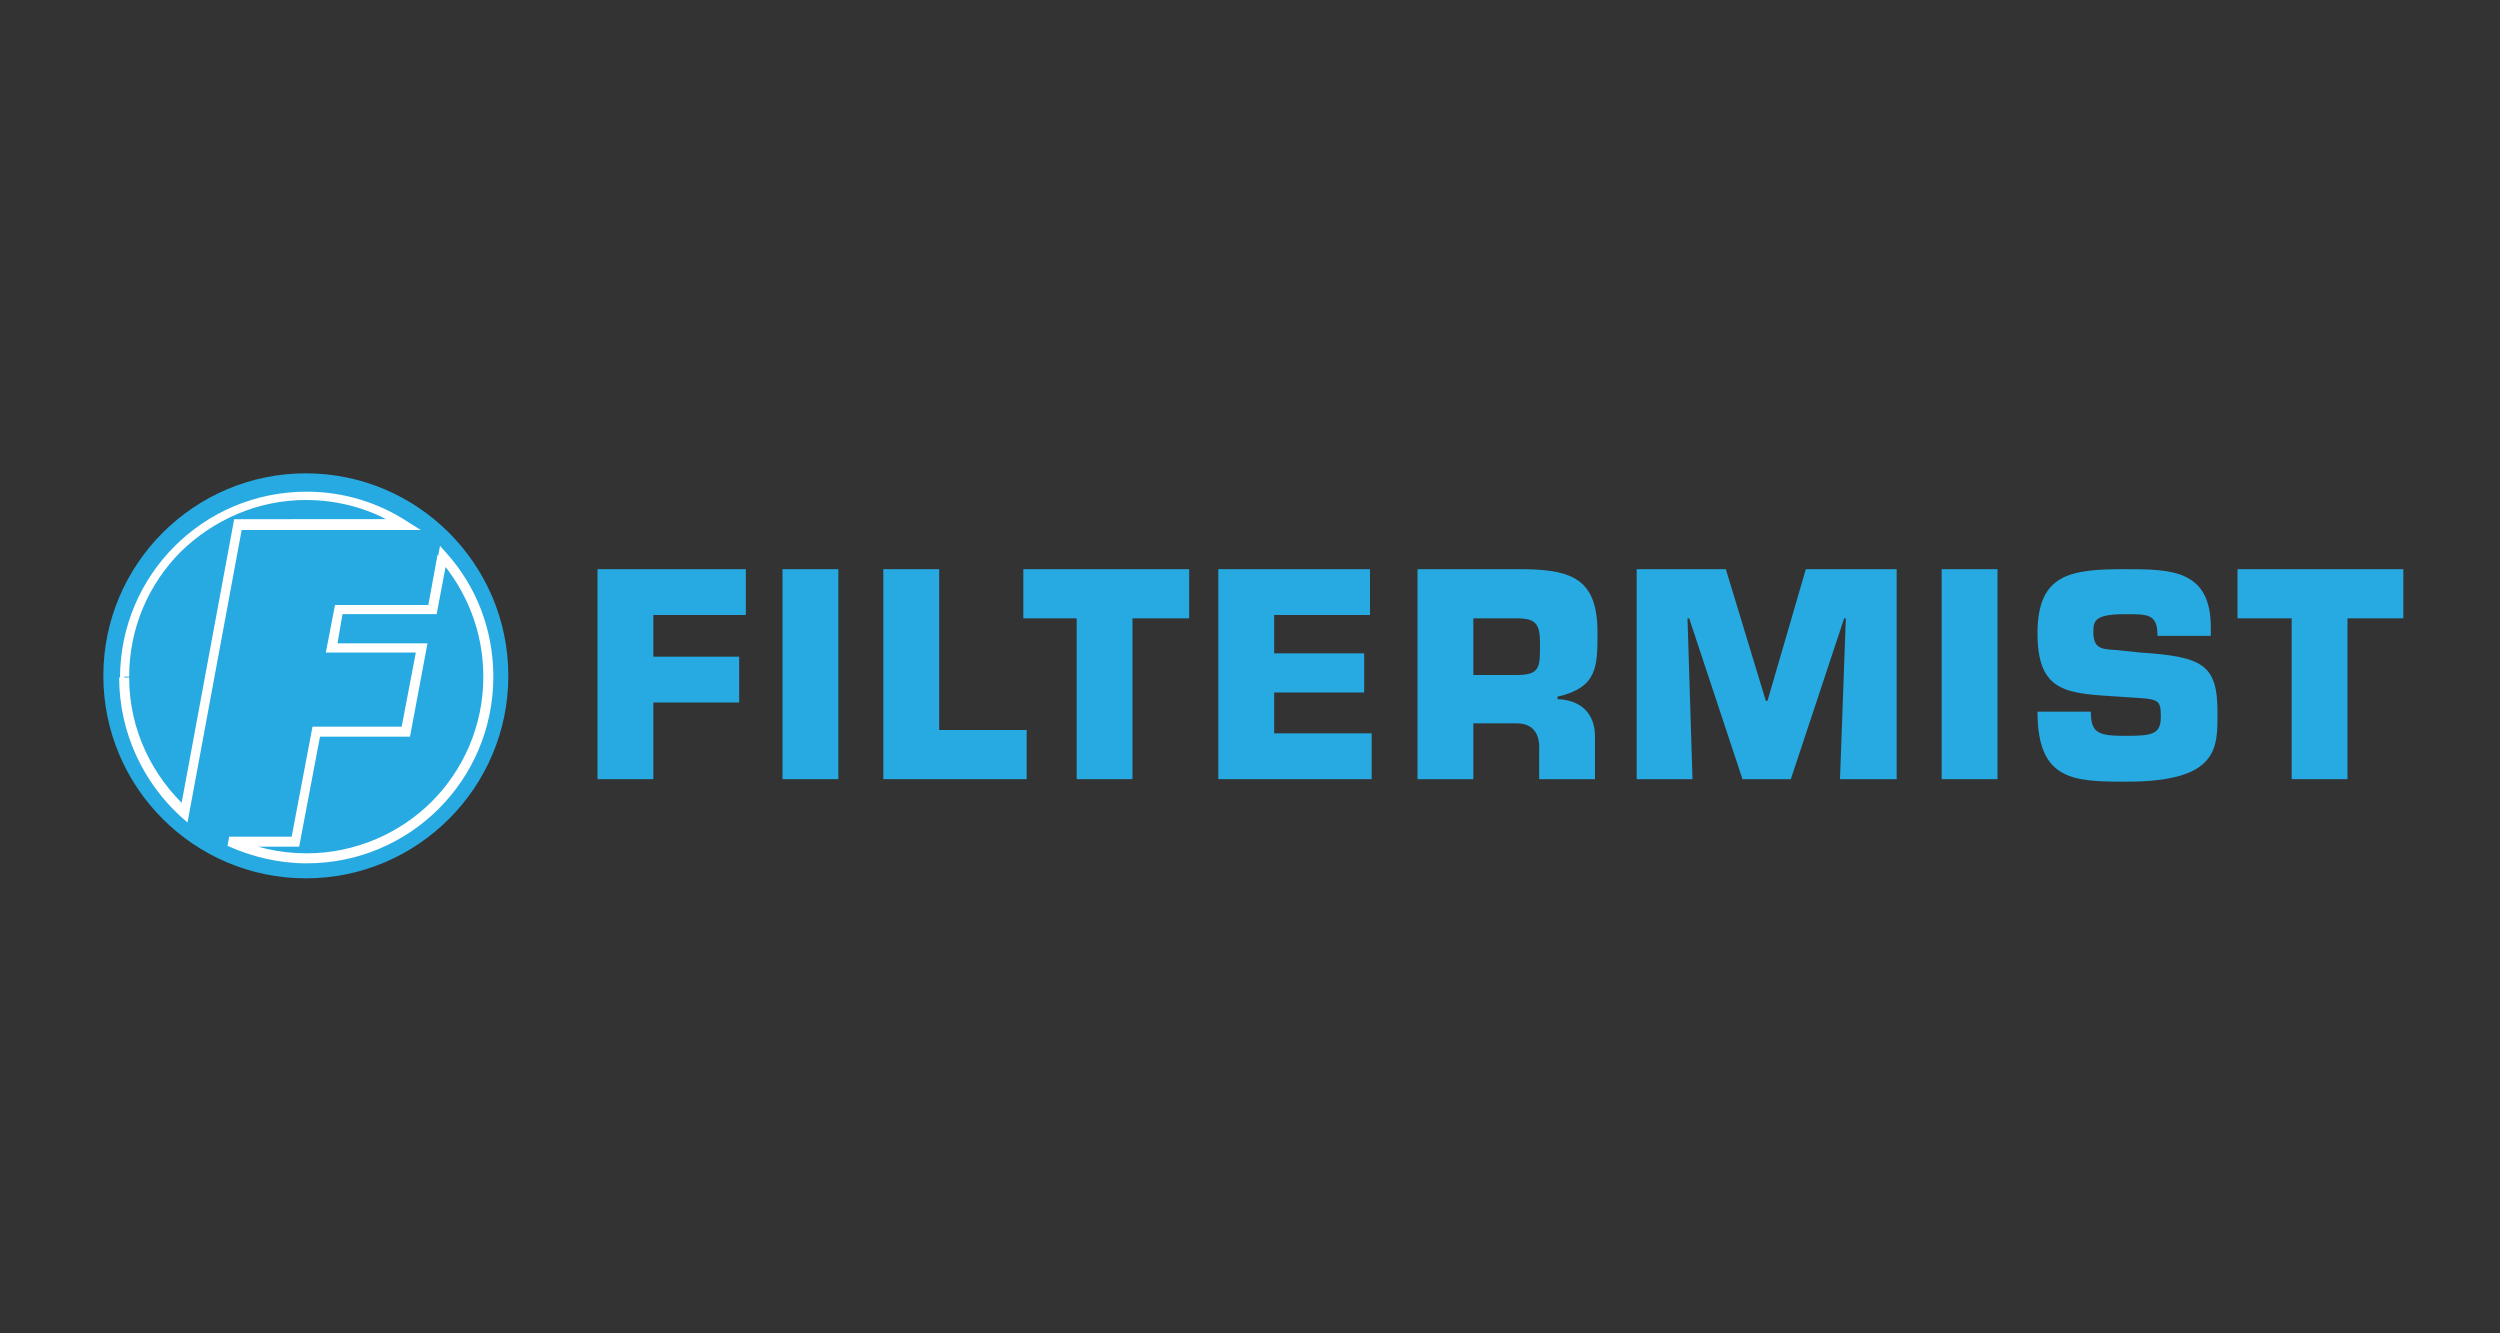
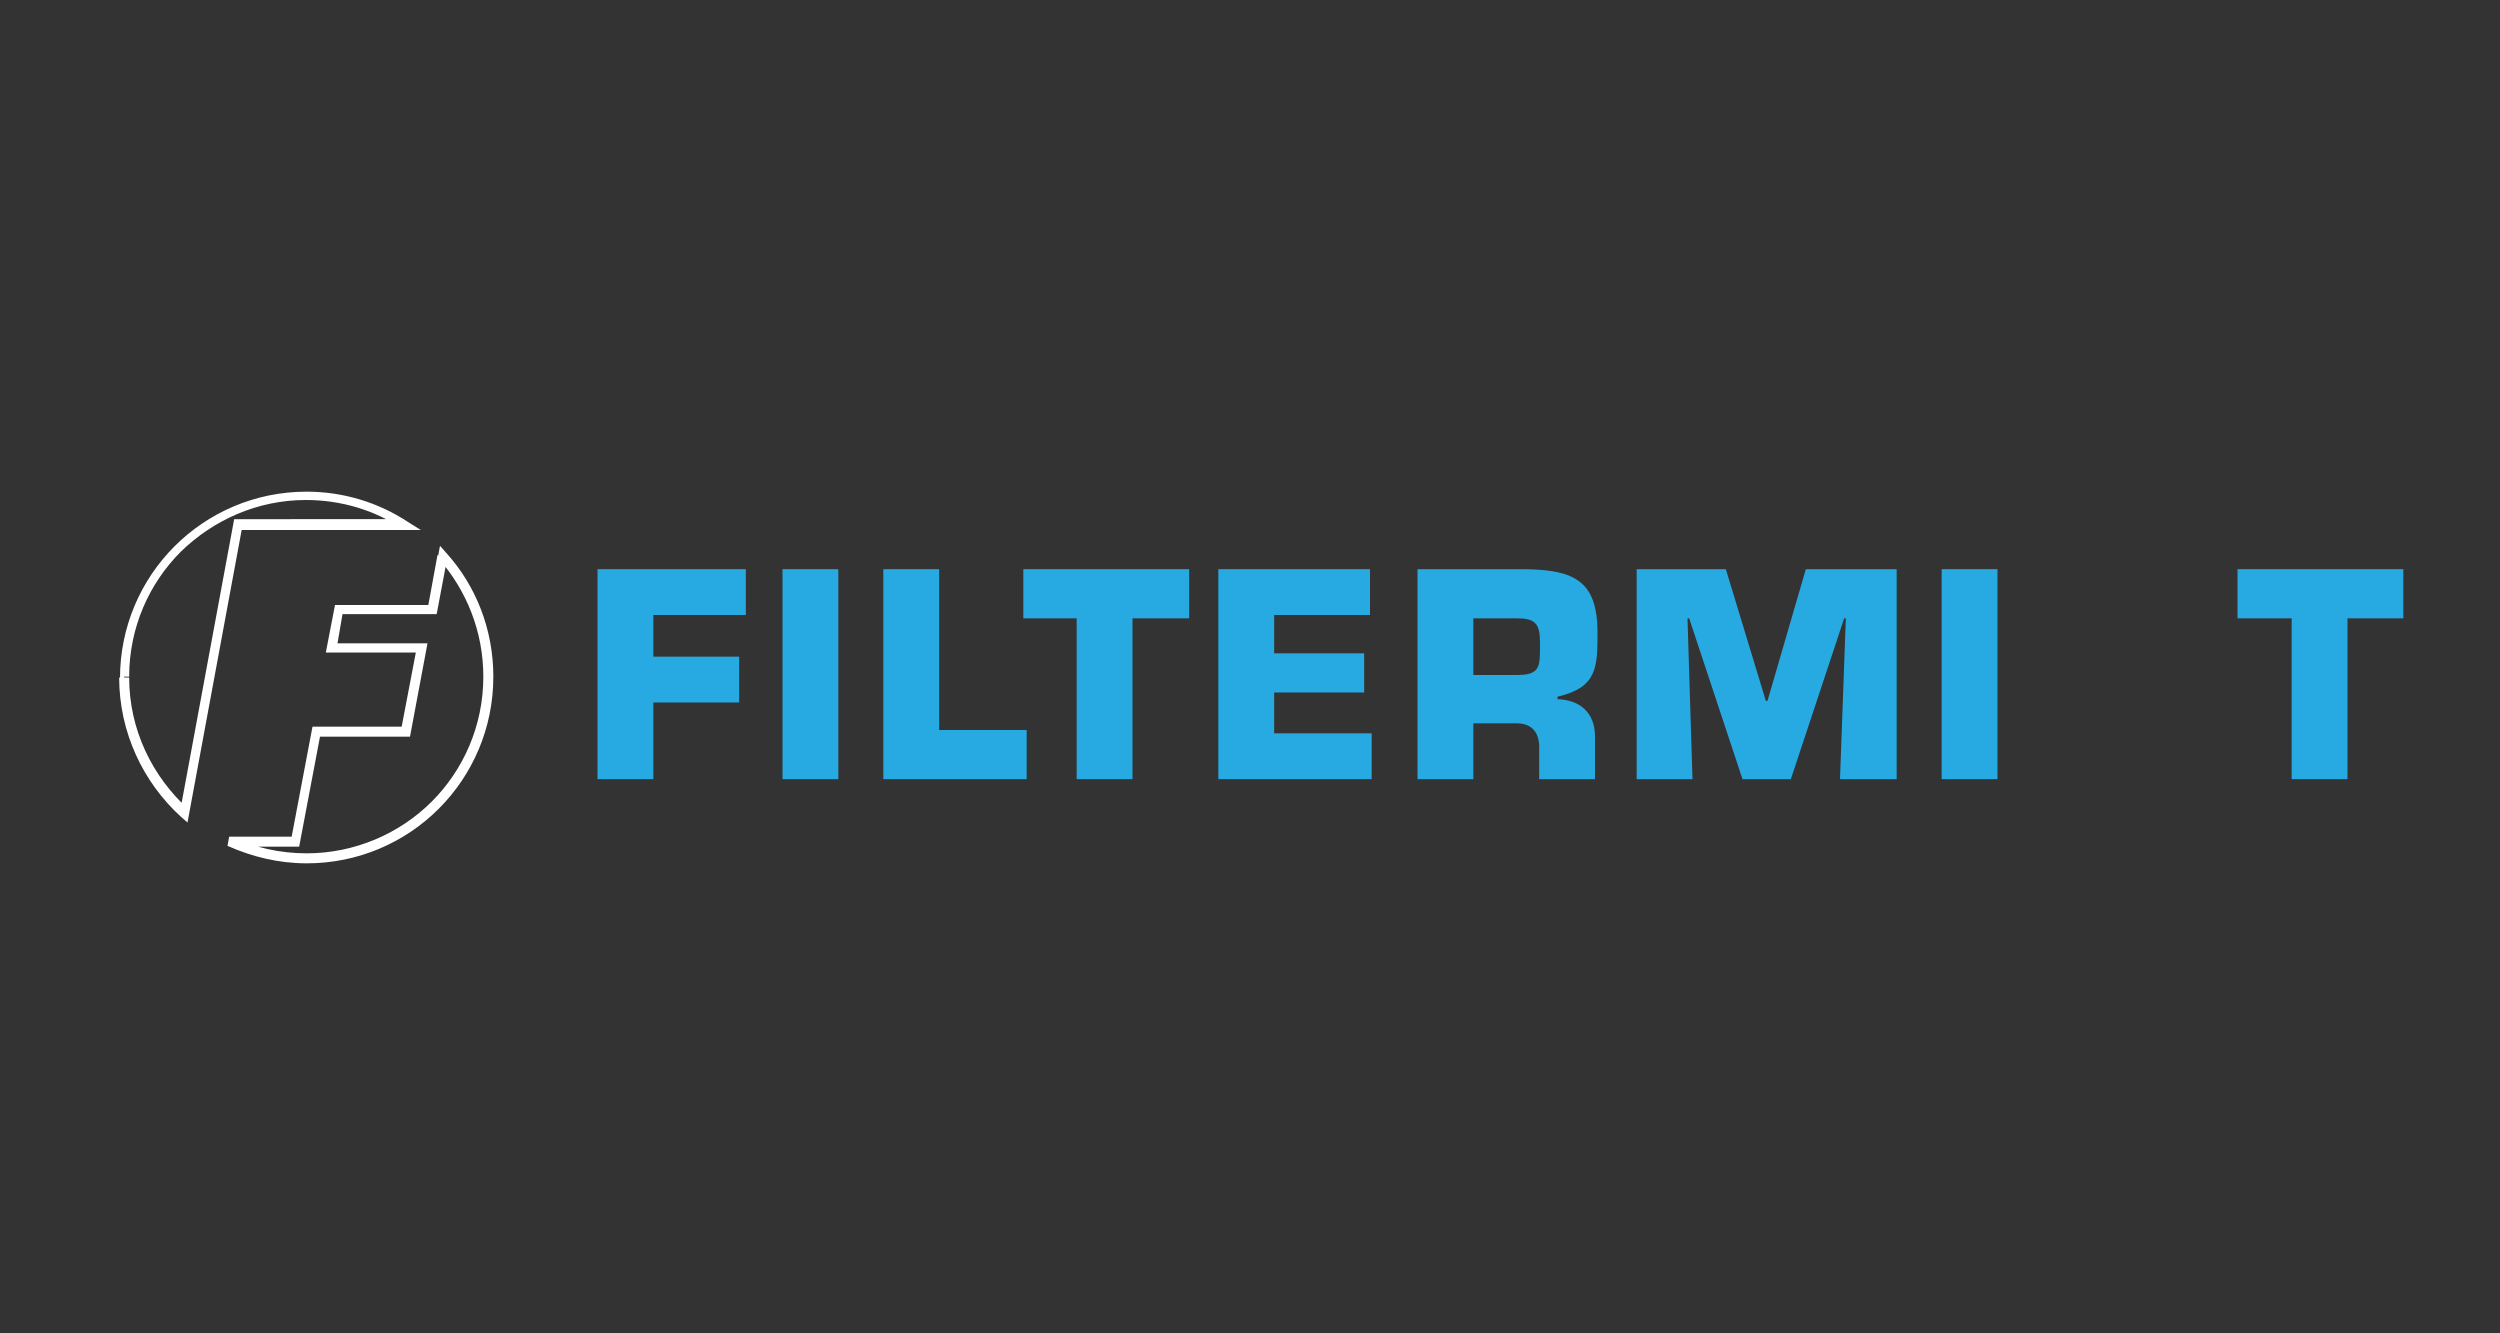
<svg xmlns="http://www.w3.org/2000/svg" version="1.1" id="Layer_1" x="0px" y="0px" viewBox="0 0 300 160" style="enable-background:new 0 0 300 160;" xml:space="preserve">
  <rect x="0" y="0" width="300" height="160" fill="#333333" stroke="none" />
  <style type="text/css">
	.st0{fill:#EC1C24;}
	.st1{fill:#231F20;}
	.st2{fill:#26AAE1;}
	.st3{fill-rule:evenodd;clip-rule:evenodd;fill:#26AAE1;}
	.st4{fill:#FFFFFF;}
</style>
  <g>
    <g>
      <path class="st0" d="M7055.1,3308.8c28.7,29.5-9.9,61-16.8,23.8c-6.9,37.2-45.5,5.7-16.8-23.8c-9.4,5.7-15.7,16-15.7,27.8    c0,18,14.6,32.5,32.5,32.5c18,0,32.5-14.6,32.5-32.5C7070.8,3324.8,7064.5,3314.5,7055.1,3308.8z" />
      <path class="st0" d="M7041.5,3321.1c-5.6,0.3-11.1-4.5-11.1-9.7c0-4.3,3-9,7.9-9c4.5,0,8.3,3,8.3,6.5h1.5v-11.6l-2.6,3.7    c-1-1.2-3.2-2.6-7-2.6c-6,0-14,4.3-14,13c0,6.4,5,13,14.2,13c8.8,0,11.4-7.2,12.1-10.8C7049.2,3318.7,7044.8,3320.9,7041.5,3321.1    z" />
    </g>
    <g>
      <path class="st1" d="M7205.7,3314.9c5.6,0.4,9.6,2.1,13,6.4c0.6,0.7,1.5,1.8,1.5,2.8c-1,0.1-2.2,0.1-3.3,0c-0.6,0-1.3,0.1-1.8-0.1    c-0.7-0.2-1.2-1-1.7-1.5c-0.5-0.3-0.9-0.7-1.4-1c-3.8-2.5-8.6-2.3-12.3,0.1c-2.2,1.4-3.7,3.7-4.4,6.1c-2.3,7.6,3.8,14.3,11.2,14.3    c0.4-0.2,0.9-0.1,1.4-0.1c0.3-0.1,0.7-0.2,1-0.3c0.8-0.3,1.6-0.6,2.4-0.9c0.6-0.4,1.3-0.8,1.9-1.3s1.2-1.3,2-1.6    c1.1-0.4,3.2-0.1,4.5-0.1c0.2,0,0.4-0.1,0.4,0.1h0.1c-0.3,1.8-1.9,3.4-3.2,4.6c-6.5,5.9-17.1,5.5-22.9-1.3    c-6.5-7.6-4.3-19.4,4.4-24.2c1.8-1,3.8-1.8,6.1-1.8C7204.8,3315.1,7205.3,3315,7205.7,3314.9z" />
      <path class="st1" d="M7386.7,3315.4c1.2,0,2.4,0,3.7,0c1.4,0.2,5.8,1.3,6.3,2.5c0.2,0.5,0.2,1.2,0.3,1.8c0.1,1.3,0.1,2.7,0.1,4    c-0.2,0-0.3,0.1-0.3-0.1c-0.4-0.2-0.7-0.5-1.1-0.8c-0.7-0.5-1.5-1-2.2-1.5c-4.2-2.2-9.5-1.5-12.8,1.7c-6,5.7-4.1,14.9,3,18.3    c1.8,0.9,3.7,1,5.9,1c0.3,0,0.7-0.1,1-0.1c0.9-0.5,2-0.7,2.9-1.1c0.6-0.4,1.2-0.8,1.9-1.2c0.5-0.4,1-1.1,1.6-1.2h0.1    c0,1.3,0.3,4.9-0.3,5.8c-0.5,0.9-2,1.2-2.9,1.6c-6.6,2.5-13.9,0.1-18-4.9c-5.7-6.9-4-18,3.3-23c1.6-1.1,3.3-1.9,5.2-2.3    C7385.2,3315.6,7386,3315.6,7386.7,3315.4z" />
      <path class="st1" d="M7079.8,3315.8c1,0,3.9-0.2,4.4,0.2c0.6,0.5,0.4,11.8,0.4,13.5c0,2.2-0.1,4.6,0.1,6.7c0,0.2,0,0.1,0.1,0.1    v0.1c0.1,0,0.2,0,0.3,0v-0.1c0.6-0.6,1-1.3,1.4-2c0.7-1.1,1.3-2.2,2-3.3c2.2-3.6,4.3-7.3,6.5-10.9c0.6-1,1.6-3.3,2.5-4    c0.6-0.5,3.7-0.5,4.6-0.3c0.5,0.1,0.6,0.6,0.6,1c0,3.5,0,6.9,0,10.4c0,2.7,0,5.3,0,8c0.1,0.7,0.2,1.4,0.3,2.2c0.1,0,0.2,0,0.3,0    v-0.1c1.3-1.3,2.3-3.4,3.2-4.9c2.3-3.9,4.7-7.8,7-11.6c0.6-1.1,1.3-2.1,1.9-3.2c0.3-0.5,0.5-1.1,1-1.4c0.6-0.4,2.7-0.2,3.6-0.2    c0.4-0.2,0.8,0.1,1.1,0.1c-0.2,0.9-0.8,1.6-1.2,2.4c-1,1.7-2.1,3.5-3.1,5.2c-3.8,6.3-7.6,12.7-11.4,19c-0.4,0.7-1.9,3.3-2.5,3.6    c-0.7,0.3-1.6,0.2-2.4,0.2c-0.9,0-1.9,0.1-2.6-0.3c-0.4-0.2-0.4-0.7-0.4-1.1c0-2.8,0-5.6,0-8.5s0-5.7,0-8.6c0-0.8-0.1-1.5-0.1-2.3    c-0.4,0.1-0.7,0.3-0.9,0.7c-1,1.2-1.6,2.6-2.4,3.9c-2.3,3.9-4.7,7.8-7,11.7c-0.6,1-1.8,3.5-2.7,4.1c-0.6,0.4-3.4,0.3-4.3,0.1    c-0.3,0-0.5-0.1-0.6-0.4c-0.2-0.5-0.1-1.3-0.1-1.9c0-1.5,0-2.9,0-4.4c0-5.9,0-11.9,0-17.8    C7079.4,3320.3,7079.1,3316.7,7079.8,3315.8z" />
      <path class="st1" d="M7302.4,3316.5c0.9,0,2.9-0.2,3.5,0.2c0.5,0.3,0.5,4.8,0,5.1c-0.8,0.6-2.8,0.1-3.7,0.1    C7302,3320.9,7301.9,3317.5,7302.4,3316.5z" />
      <path class="st1" d="M7153.7,3316.8c0.7,0,3.4-0.2,3.7,0.3c0.5,0.6,0.2,4.6,0.3,5.6c0,5.1,0,10.1,0,15.2c0,1.7-0.1,3.5-0.1,5.2    c0,0.9,0.1,1.8,0,2.7c0,0.2,0,0.6-0.2,0.6c-0.6,0.2-3.4,0.3-3.7-0.2c-0.4-0.7-0.2-3.9-0.2-5c0-5.6,0-11.3,0-16.9    C7153.4,3322,7153.1,3318.7,7153.7,3316.8z" />
      <path class="st1" d="M7223.2,3316.9c0.8,0,3.1-0.2,3.6,0.2c1,0.8-0.5,7.8,1.2,7.8c1-0.9,2.7-1.4,4.2-1.4c0.8-0.4,3,0.1,3.8,0.3    c4.8,1.4,5.4,4.9,5.4,9.8c0,1.9,0,3.8-0.1,5.7c0,1,0.2,6.9-0.4,7.3c-0.5,0.3-1.4,0.2-2,0.2c-0.5,0-1.2,0.1-1.5-0.4    c-0.5-0.7-0.3-2.3-0.3-3.2c0-2.4,0-4.7,0-7.1c0-3.1,0.4-6.5-2.4-7.9c-0.7-0.3-1.6-0.5-2.4-0.5c-2,0-4.3,1.5-4.9,3.4    c-0.3,0.9-0.1,1.8-0.1,2.7c-0.2,3-0.1,6.1-0.1,9.2c0,1,0.2,2.2-0.1,3.1c-0.2,0.8-2.8,0.5-3.7,0.5c-0.2,0-0.1,0-0.1-0.1    c-0.5-1.2-0.3-4.4-0.3-5.9c0-5.6,0-11.3,0-16.9c0-1.3,0-2.7,0-4C7223,3318.7,7222.9,3317.7,7223.2,3316.9z" />
      <path class="st1" d="M7358.9,3317.2c0.8,0,3.3-0.2,3.7,0.3c0.4,0.6,0.3,1.7,0.3,2.6c0,1.8-0.1,3.8-0.1,5.6c0,6.5,0,13.4,0,19.8    c0,0.5-0.2,0.9-0.2,1.4c-0.8,0-3.6,0.2-3.9-0.4c-0.4-0.7-0.2-3.9-0.2-4.9c0-5.8,0-11.6,0-17.4c0-1.3-0.3-6.1,0.3-6.8    C7358.9,3317.3,7358.9,3317.3,7358.9,3317.2L7358.9,3317.2z" />
      <path class="st1" d="M7454,3317.5c0.3,0.2,0.5,0.3,0.5,0.7c0.3,1.4,0.1,3.8,0.1,5.4c0,4.3,0,8.6,0,12.9c0,1.4-0.2,3.7,0.1,4.9    c0.6,1.9,8.4-0.2,9.3,1.3c0.6,1,0.1,3.3,0.1,4.5c-1.5,0.5-3.6,0.2-5.3,0.2c-2.5,0-5.1,0-7.6,0c-0.2,0-1.3,0-1.3-0.2    c-0.6-1-0.2-5.1-0.2-6.6c0-5.4,0.1-10.7,0.1-16c0-1.2,0-2.6,0-3.8c0-0.8-0.1-1.6,0.1-2.4c0-0.1,0.1-0.2,0.1-0.3    C7450.5,3317.4,7453.2,3317.8,7454,3317.5z" />
-       <path class="st1" d="M7469.7,3321.1c1,0,1.9,0,2.9,0c0.3,0.1,0.7,0.1,1,0.2c0,1.3-0.3,5.9,0.3,6.7c0.2,0.2,0.5,0.3,0.7,0.3    c1.8,0.2,2.5,0,2.5,2.2s-0.7,1.7-2.5,2c-0.3,0-0.6,0.1-0.7,0.3c-0.6,0.9-0.3,2.8-0.3,3.9c0,3.2,0,6.3,0,9.5c0,0.3-0.1,0.6-0.4,0.8    c-0.6,0.2-3.6,0.3-4-0.2c-0.5-0.7-0.3-6.9-0.2-8.2c0-1.7,0-3.4-0.1-5c0-0.3-0.1-0.6-0.1-0.9c-0.7-0.2-1.5-0.2-2.3-0.3    c-1.5-0.2-0.8-2.7-0.8-3.7c0.8-0.2,2,0,2.7-0.4c0.8-0.4,0.4-4.6,0.5-5.6c0-0.2,0-1.3,0.2-1.3s0.3-0.1,0.5-0.1    C7469.7,3321.2,7469.7,3321.1,7469.7,3321.1z" />
      <path class="st1" d="M7141.4,3323.4c0.8,0,3.2-0.2,3.7,0.2c0.2,0.2,0.3,0.6,0.4,0.9c0,0.2,0,0.4,0.2,0.4c1.8-0.4,2.8-1.3,4.9-1.3    c0.2,0,0.3-0.1,0.3,0.1c0.3,0.6,0.3,1.4,0.3,2.1c0,0.6,0.1,1.4-0.2,1.8c-0.3,0.4-1,0.4-1.5,0.5c-1.2,0.2-3.6,1.1-3.9,2.5    c-0.3,1.5-0.2,4-0.1,5.5c0,2.1,0,4.1-0.1,6.2c0,1,0.2,2.8-0.2,3.6c-0.4,0.8-3.1,0.3-3.9,0.3c-0.2-0.7-0.1-1.6-0.1-2.4    c0-1.6,0-3.1,0-4.7c0-1.1-0.1-2.1-0.1-3.2c-0.1-3,0.1-6.2,0.1-9.1C7141.2,3325.9,7140.9,3324.3,7141.4,3323.4z" />
      <path class="st1" d="M7276,3323.5c2.1,0,4.1,0.1,5.8,0.9c0.7,0.3,2.2,1.8,2.8,1.8v-0.1c0.5-0.3,1-0.7,1.5-1    c1.2-0.8,2.6-1.5,4.2-1.5c1-0.4,3,0,3.9,0.3c2.7,0.8,4.8,3,5.1,6c0.1,1.1,0,2.1,0,3.3c0,2.3,0,4.4,0,6.8c0,1.1,0.2,6-0.3,6.5    c-0.6,0.6-2.9,0.2-3.8,0.2c-0.3-0.9-0.1-2.2-0.1-3.3c0-3,0-6-0.1-9c0-1.4,0.1-3-0.4-4.1s-1.4-1.8-2.6-2.2s-2.6-0.4-3.8,0.1    c-0.9,0.4-2.1,1.2-2.5,2.2c-0.5,1.2-0.2,2.8-0.2,4.1c0,3,0,6.1,0,9.1c0,0.7,0.1,2.5-0.3,2.9c-0.5,0.5-2.3,0.4-3,0.2    c-0.4-0.1-0.8-0.2-0.9-0.6c-0.3-0.9-0.1-2.3-0.1-3.4c0-2.7-0.1-5.3-0.1-8c0-1.6,0.2-3.4-0.5-4.8c-0.5-1-1.4-1.6-2.4-2    s-2.5-0.4-3.5,0c-1.4,0.5-2.7,1.7-3.2,3.1c-0.4,1-0.2,2.5-0.2,3.8c0,2.9,0,5.9,0,8.8c0,0.7,0.2,2.4-0.3,2.8    c-0.6,0.4-2.3,0.3-3.1,0.2c-0.3-0.1-0.5-0.1-0.8-0.2c0-5.9,0-11.9,0-17.8c0-0.9-0.2-4.3,0.2-4.7c0,0,0.1-0.1,0.2-0.1    c0.5-0.3,3-0.3,3.5,0c0.4,0.2,0.4,1.1,0.7,1.1c0.2-0.1,0.4-0.1,0.6-0.2C7273.6,3324.2,7274.7,3323.9,7276,3323.5z" />
      <path class="st1" d="M7302.6,3323.7c0.9,0,3-0.2,3.5,0.3c0.7,0.6,0.3,13.2,0.3,15.2c0,2.3,0,4.5,0,6.8c0,0.2,0.1,0.6-0.1,0.6v0.1    c-0.9,0.1-3.3,0.4-3.8-0.3c0,0,0-0.1-0.1-0.1c-0.2-0.5-0.1-1.3-0.1-2c0-1.3,0-2.5,0-3.8c0-5.3,0-10.7,0-16    C7302.3,3324.2,7302.4,3324,7302.6,3323.7z" />
      <path class="st1" d="M7319.3,3324.1c4.5,0,8.7,1.2,11,4.8c0.3,0.4,0.9,1.3,0.6,1.9c-0.1,0.3-0.5,0.3-0.8,0.3    c-1,0.1-2.6,0.2-3.5-0.1c-0.8-0.3-1.6-1.3-2.5-1.8c-2.9-1.7-6.1-1.1-8.5,0.9c-1.1,0.9-1.7,2.1-2.1,3.4c-1.6,5,2.6,9.2,7.5,9.2    c0.3,0,0.6-0.1,0.9-0.1c0.2-0.1,0.3-0.1,0.5-0.2c0.8-0.3,1.5-0.5,2.2-1c0.6-0.4,1.1-1,1.8-1.3c0.8-0.3,2.2-0.1,3.2-0.1    c0.2,0,1-0.1,1,0.1h0.1c-0.2,1.6-1.3,2.9-2.5,3.9c-4.7,4.3-12.3,3.5-16.4-1.2c-4.3-4.9-3.4-12.9,2-16.6c0.9-0.6,1.8-1.2,2.8-1.5    C7317.5,3324.5,7318.4,3324.4,7319.3,3324.1z" />
      <path class="st1" d="M7132.2,3323.8c-1.8-0.7-3.7-0.8-5.9-0.8c-0.8,0.2-1.5,0.4-2.3,0.5c-1.8,0.5-3.4,1.6-4.8,2.9    c-7.9,7.8-1.1,21.4,10.1,20C7141.3,3344.8,7143.2,3328.4,7132.2,3323.8z M7133.9,3339.7c-0.9,1.1-2.1,1.9-3.3,2.4    c-0.4,0.2-0.8,0.3-1.2,0.5c-0.3,0-0.6,0.1-0.9,0.1c-2,0-3.7-0.4-5.3-1.3c-4.4-2.8-4.8-9.3-0.7-12.7c0.9-0.7,1.9-1.3,3-1.6    c0.5-0.1,1.1-0.2,1.6-0.3c4.6,0.1,8.1,3.2,8.3,7.8C7135.7,3336.5,7135,3338.3,7133.9,3339.7z" />
      <path class="st1" d="M7183.4,3343.8c0-1.6,0-3.1,0-4.7c0-5.2,0-10.4,0-15.7c0-1.5,0-2.9,0-4.4c0-0.6,0.1-1.3-0.2-1.8    c-0.4-0.7-2.8-0.5-3.6-0.5c-0.4,0.5-0.4,1.1-0.4,1.8c-0.1,1.9,0.4,5.1-0.4,6.7v0.1c-0.7,0-1.8-0.9-2.4-1.2c-1.3-0.6-2.7-1-4.3-1.1    c-0.4,0-0.9-0.2-1.3,0c-0.5,0-1.1-0.1-1.5,0.1c-1.7,0-3.3,0.9-4.6,1.7c-6.5,4.2-7.2,13.4-1.5,18.6c2.8,2.6,7.4,3.8,11.4,2.6    c0.8-0.3,1.6-0.6,2.4-1c0.5-0.3,1-0.6,1.5-0.8c0-0.2,0.1-0.1,0.3-0.1c0,0.2,0,0.1,0.1,0.1c0.1,0.7,0.2,1.3,0.2,2h0.1    c0,0.2,0.1,0.1,0.2,0.1c0.9,0,3.4,0.5,3.7-0.5C7183.5,3345.3,7183.4,3344.5,7183.4,3343.8z M7177.7,3339.6c-0.8,1.1-2,2-3.2,2.5    c-0.6,0.2-1.2,0.4-1.7,0.6c-2,0-3.6-0.1-5.2-0.9c-4.6-2.3-5.6-8.9-1.9-12.6c0.9-0.9,1.9-1.5,3.1-1.9c0.5-0.1,0.9-0.3,1.4-0.4    c1.1,0,2.1,0,3,0.2c3.3,0.9,5.7,3.7,5.9,7.2C7179.3,3336.4,7178.9,3338.1,7177.7,3339.6z" />
      <path class="st1" d="M7264.9,3327.7c-0.5-0.7-1.2-1.3-1.8-1.8c-2.6-2.1-5.3-2.7-8.9-2.7c-0.8,0.2-1.5,0.4-2.3,0.5    c-1,0.3-1.9,0.8-2.7,1.3c-5.7,3.5-7.1,11.5-3.1,16.9c2.9,4,8.3,5.7,13.2,4.2c0.8-0.2,1.8-0.5,2.3-1.2c0.6-0.9,0.3-3.3,0.2-4.3    h-0.1v0.1c-0.3,0-2.2,1.2-2.7,1.4s-1.1,0.4-1.6,0.6c-0.3,0-0.5,0.1-0.8,0.1c-1.1,0-2.9,0.1-3.5-0.8c-0.2,0,0-0.3,0.1-0.4    c0.7-1.2,2-2.1,3-3.1c2.4-2.3,4.7-4.6,7.1-7c0.7-0.7,1.9-1.5,2.3-2.5C7265.8,3328.6,7265.2,3328.1,7264.9,3327.7z M7258.1,3331.3    c-2.6,2.6-5.3,5.2-7.9,7.7c-0.3,0.2-0.6,0.5-1.1,0.3c-0.6-0.2-1.2-1.9-1.4-2.5c-0.9-3.7,1-7.6,4.3-9.1c0.8-0.4,1.7-0.5,2.5-0.8    c2,0,4.7,0.2,5.4,2.1C7260.1,3329.2,7258.3,3331,7258.1,3331.3z" />
      <path class="st1" d="M7356.6,3340.6c0-2.9,0.1-5.7,0.1-8.6c-0.1-2.8-0.1-5.6-0.1-8.5c-0.4,0-0.8-0.3-1.3-0.1c-2.3,0-2.9-0.4-3,2    h-0.1v0.1c-1,0-1.9-0.9-2.8-1.2c-1.8-0.7-3.6-1-5.8-1c-0.8,0.2-1.5,0.3-2.3,0.4c-1.7,0.5-3.1,1.2-4.5,2.3c-6,5-5.4,15.4,1.6,19.1    c3.3,1.8,7,2.2,10.7,0.8c1-0.4,1.9-1.2,3-1.5c0,0.3,0.3,1.9,0.6,2.1c0.4,0.3,3,0.3,3.5,0c0.2-0.1,0.3-0.3,0.3-0.5    C7357,3344.7,7356.6,3342.3,7356.6,3340.6z M7350.3,3340.6c-0.8,0.8-1.8,1.5-2.8,1.9c-0.6,0.2-1.2,0.4-1.7,0.6    c-1.6,0-3.1,0-4.4-0.6c-5-2.1-6.6-8.6-2.8-12.8c0.9-0.9,1.9-1.5,3-2c0.5-0.2,0.9-0.3,1.4-0.5c1.8,0,3.3,0,4.8,0.7    C7352.6,3330.3,7354,3336.5,7350.3,3340.6z" />
      <path class="st1" d="M7416.6,3327.5c-1.9-1.2-4-1.6-6.5-1.6c-0.5,0.1-1,0.2-1.5,0.3c-1.3,0.3-2.6,0.8-3.6,1.6    c-8.4,6.1-4.3,19.7,6.3,19.3c1.9-0.1,3.4-0.6,4.9-1.4C7423.2,3342,7423.3,3331.6,7416.6,3327.5z M7417.1,3340.1    c-0.6,1-1.6,2-2.5,2.5c-0.6,0.3-1.2,0.5-1.7,0.8c-0.3,0-0.5,0.1-0.8,0.1c-1.5,0-2.8,0-4-0.6c-4.5-2.1-5.9-8-2.1-11.6    c0.8-0.8,1.9-1.4,3-1.7c0.5-0.1,0.9-0.2,1.4-0.3C7416.1,3329.3,7420.2,3334.8,7417.1,3340.1z" />
      <path class="st1" d="M7501.2,3340.3c0-3.9,0.1-7.7,0-11.7c0-0.9,0-1.8-0.1-2.7c0-1.5,0-3.3,0-4.8c0-1,0.2-2.1-0.1-3    c0-0.5-3.4-0.4-4-0.4c-0.7,0.8-0.5,2-0.5,3.2c0,2.3,0.1,4.7-0.1,6.9c-0.1,0.6-0.1,1.1-0.3,1.6c-1.1,0-2.5-1.1-3.8-1.2    c-5.2-0.6-9.9,2.5-10.9,7.4c-1.2,5.9,3.2,11.7,9.3,11.6c1.1,0,2.2-0.2,3.2-0.5c0.6-0.2,1.3-0.7,2-0.7c0.6,0,0.5,0.9,1,1.2    c0.6,0.3,3.1,0.2,3.8,0.1C7501.5,3347,7501.2,3341.5,7501.2,3340.3z M7495.2,3341.3c-0.6,0.8-1.5,1.4-2.4,1.7    c-0.4,0.1-0.7,0.3-1.1,0.4c-1.2,0-2.3-0.1-3.3-0.5c-3.9-1.7-4.6-6.5-1.6-9.5c0.9-0.9,1.9-1,2.9-1.5c1,0,2,0,2.9,0.3    C7496.2,3333.5,7497.8,3338.2,7495.2,3341.3z" />
      <path class="st1" d="M7439.6,3338.9c0.8,0,4.5,0.6,4.7,1.2c0.2,0.7-1.6,3.9-2,4.7c-0.6,1.2-1.2,2.4-1.8,3.6    c-0.4,0.9-0.8,2.1-1.5,2.8c-0.2,0.2-0.4,0.3-0.7,0.3c-0.6,0-2.9-0.6-3.1-1.1C7435,3349.8,7439,3340,7439.6,3338.9z" />
      <path class="st1" d="M7428.9,3339.5c1,0,1.9,0,2.6,0.4c3,1.5,2.2,6.3-1,6.9c-3.9,0.7-6-4.1-3-6.5c0.4-0.3,0.9-0.6,1.4-0.6    C7428.9,3339.6,7428.9,3339.6,7428.9,3339.5z" />
      <path class="st1" d="M7508.9,3339.6c0.9,0,1.8,0,2.5,0.3c3.1,1.5,2.6,6-0.7,6.9c-3.9,1-6.1-3.8-3.3-6.4c0.4-0.4,1-0.7,1.5-0.7    C7508.9,3339.7,7508.9,3339.7,7508.9,3339.6z" />
    </g>
  </g>
  <g>
    <g>
      <polygon class="st2" points="78.4,73.8 89.5,73.8 89.5,68.3 71.7,68.3 71.7,93.5 78.4,93.5 78.4,84.3 88.7,84.3 88.7,78.8     78.4,78.8   " />
      <rect x="93.9" y="68.3" class="st2" width="6.7" height="25.2" />
      <polygon class="st2" points="112.7,68.3 106,68.3 106,93.5 123.2,93.5 123.2,87.6 112.7,87.6   " />
      <polygon class="st2" points="135.9,74.2 142.7,74.2 142.7,68.3 122.8,68.3 122.8,74.2 129.2,74.2 129.2,93.5 135.9,93.5   " />
      <polygon class="st2" points="152.9,73.8 164.4,73.8 164.4,68.3 146.2,68.3 146.2,93.5 164.6,93.5 164.6,88 152.9,88 152.9,83.1     163.7,83.1 163.7,78.4 152.9,78.4   " />
    </g>
    <g>
      <path class="st3" d="M176.8,81v-6.8h5.2c2.2,0,2.8,0.6,2.8,2.9c0,2.9,0.1,3.9-2.8,3.9C182,81,176.8,81,176.8,81z M170.1,93.5h6.7    v-6.7h5.2c2,0,2.8,1.3,2.7,3.2v3.5h6.7v-5.1c0-2.9-1.8-4.4-4.5-4.5v-0.3c4.8-1.1,4.8-3.6,4.8-7.7c0-6.3-2.9-7.5-8.7-7.6h-12.9    V93.5z" />
      <polygon class="st2" points="202.5,74.2 202.7,74.2 209.1,93.5 214.9,93.5 221.3,74.2 221.5,74.2 220.8,93.5 227.6,93.5     227.6,68.3 216.7,68.3 212.1,84.1 211.9,84.1 207.1,68.3 196.4,68.3 196.4,93.5 203.1,93.5   " />
      <rect x="233" y="68.3" class="st2" width="6.7" height="25.2" />
-       <path class="st2" d="M253.9,78c-1.8-0.1-2.7-0.2-2.7-2.2c0-1.4,0.3-2.1,3.9-2.1c2.7,0,3.8,0,3.8,2.6h6.4v-1c0-6.9-4.7-7-10.2-7    c-6.6,0-10.6,0.5-10.6,7.7s3.6,7.2,9.8,7.6l1.5,0.1c3.2,0.2,3.5,0.2,3.5,2.3c0,2.1-1,2.3-4.2,2.3c-3.3,0-4.2-0.3-4.2-2.9h-6.4    c0,8.3,4.3,8.4,10.7,8.4c11.1,0,10.9-4.1,10.9-8.3c0-5.8-1.8-6.7-9.3-7.2L253.9,78z" />
      <polygon class="st2" points="281.7,74.2 288.4,74.2 288.4,68.3 268.5,68.3 268.5,74.2 275,74.2 275,93.5 281.7,93.5   " />
-       <path class="st2" d="M12.4,81.1c0-13.4,10.9-24.3,24.3-24.3S61,67.7,61,81.1s-10.9,24.3-24.3,24.3C23.3,105.4,12.4,94.5,12.4,81.1    " />
      <path class="st4" d="M14.9,81.2h0.6c0-5.9,2.4-11.2,6.2-15c3.9-3.8,9.2-6.2,15-6.2c4.2,0,8.2,1.2,11.5,3.4l0.3-0.5v-0.6H28.1    l-6.5,35.1l0.6,0.1l0.4-0.4c-4.3-3.9-7.1-9.5-7.1-15.8h-0.6h-0.6c0,6.6,2.9,12.6,7.4,16.7l0.8,0.7L29,63.6h21.5l-1.6-1    c-3.5-2.3-7.7-3.6-12.1-3.6c-12.4,0-22.4,10-22.4,22.4h0.5V81.2z M53.1,66.7l-0.4,0.4C56,70.9,58,75.8,58,81.2    c0,5.9-2.4,11.2-6.2,15c-3.8,3.8-9.2,6.2-15,6.2c-3.2,0-6.3-0.7-9-2l-0.3,0.6v0.6h8.4l2.5-13.2h10.8l2.1-11.2H40.5l0.6-3.5h11.3    l1.3-6.9L53.1,66.7l-0.4,0.4L53.1,66.7l-0.6-0.1l-1.1,6H40.2l-1.1,5.7h10.8l-1.7,8.9H37.5L35,100.4h-7.5l-0.2,1.1    c2.9,1.3,6.1,2.1,9.5,2.1c12.4,0,22.4-10,22.4-22.4c0-5.7-2.1-10.9-5.6-14.8l-0.8-0.9l-0.2,1.1L53.1,66.7z" />
    </g>
  </g>
</svg>